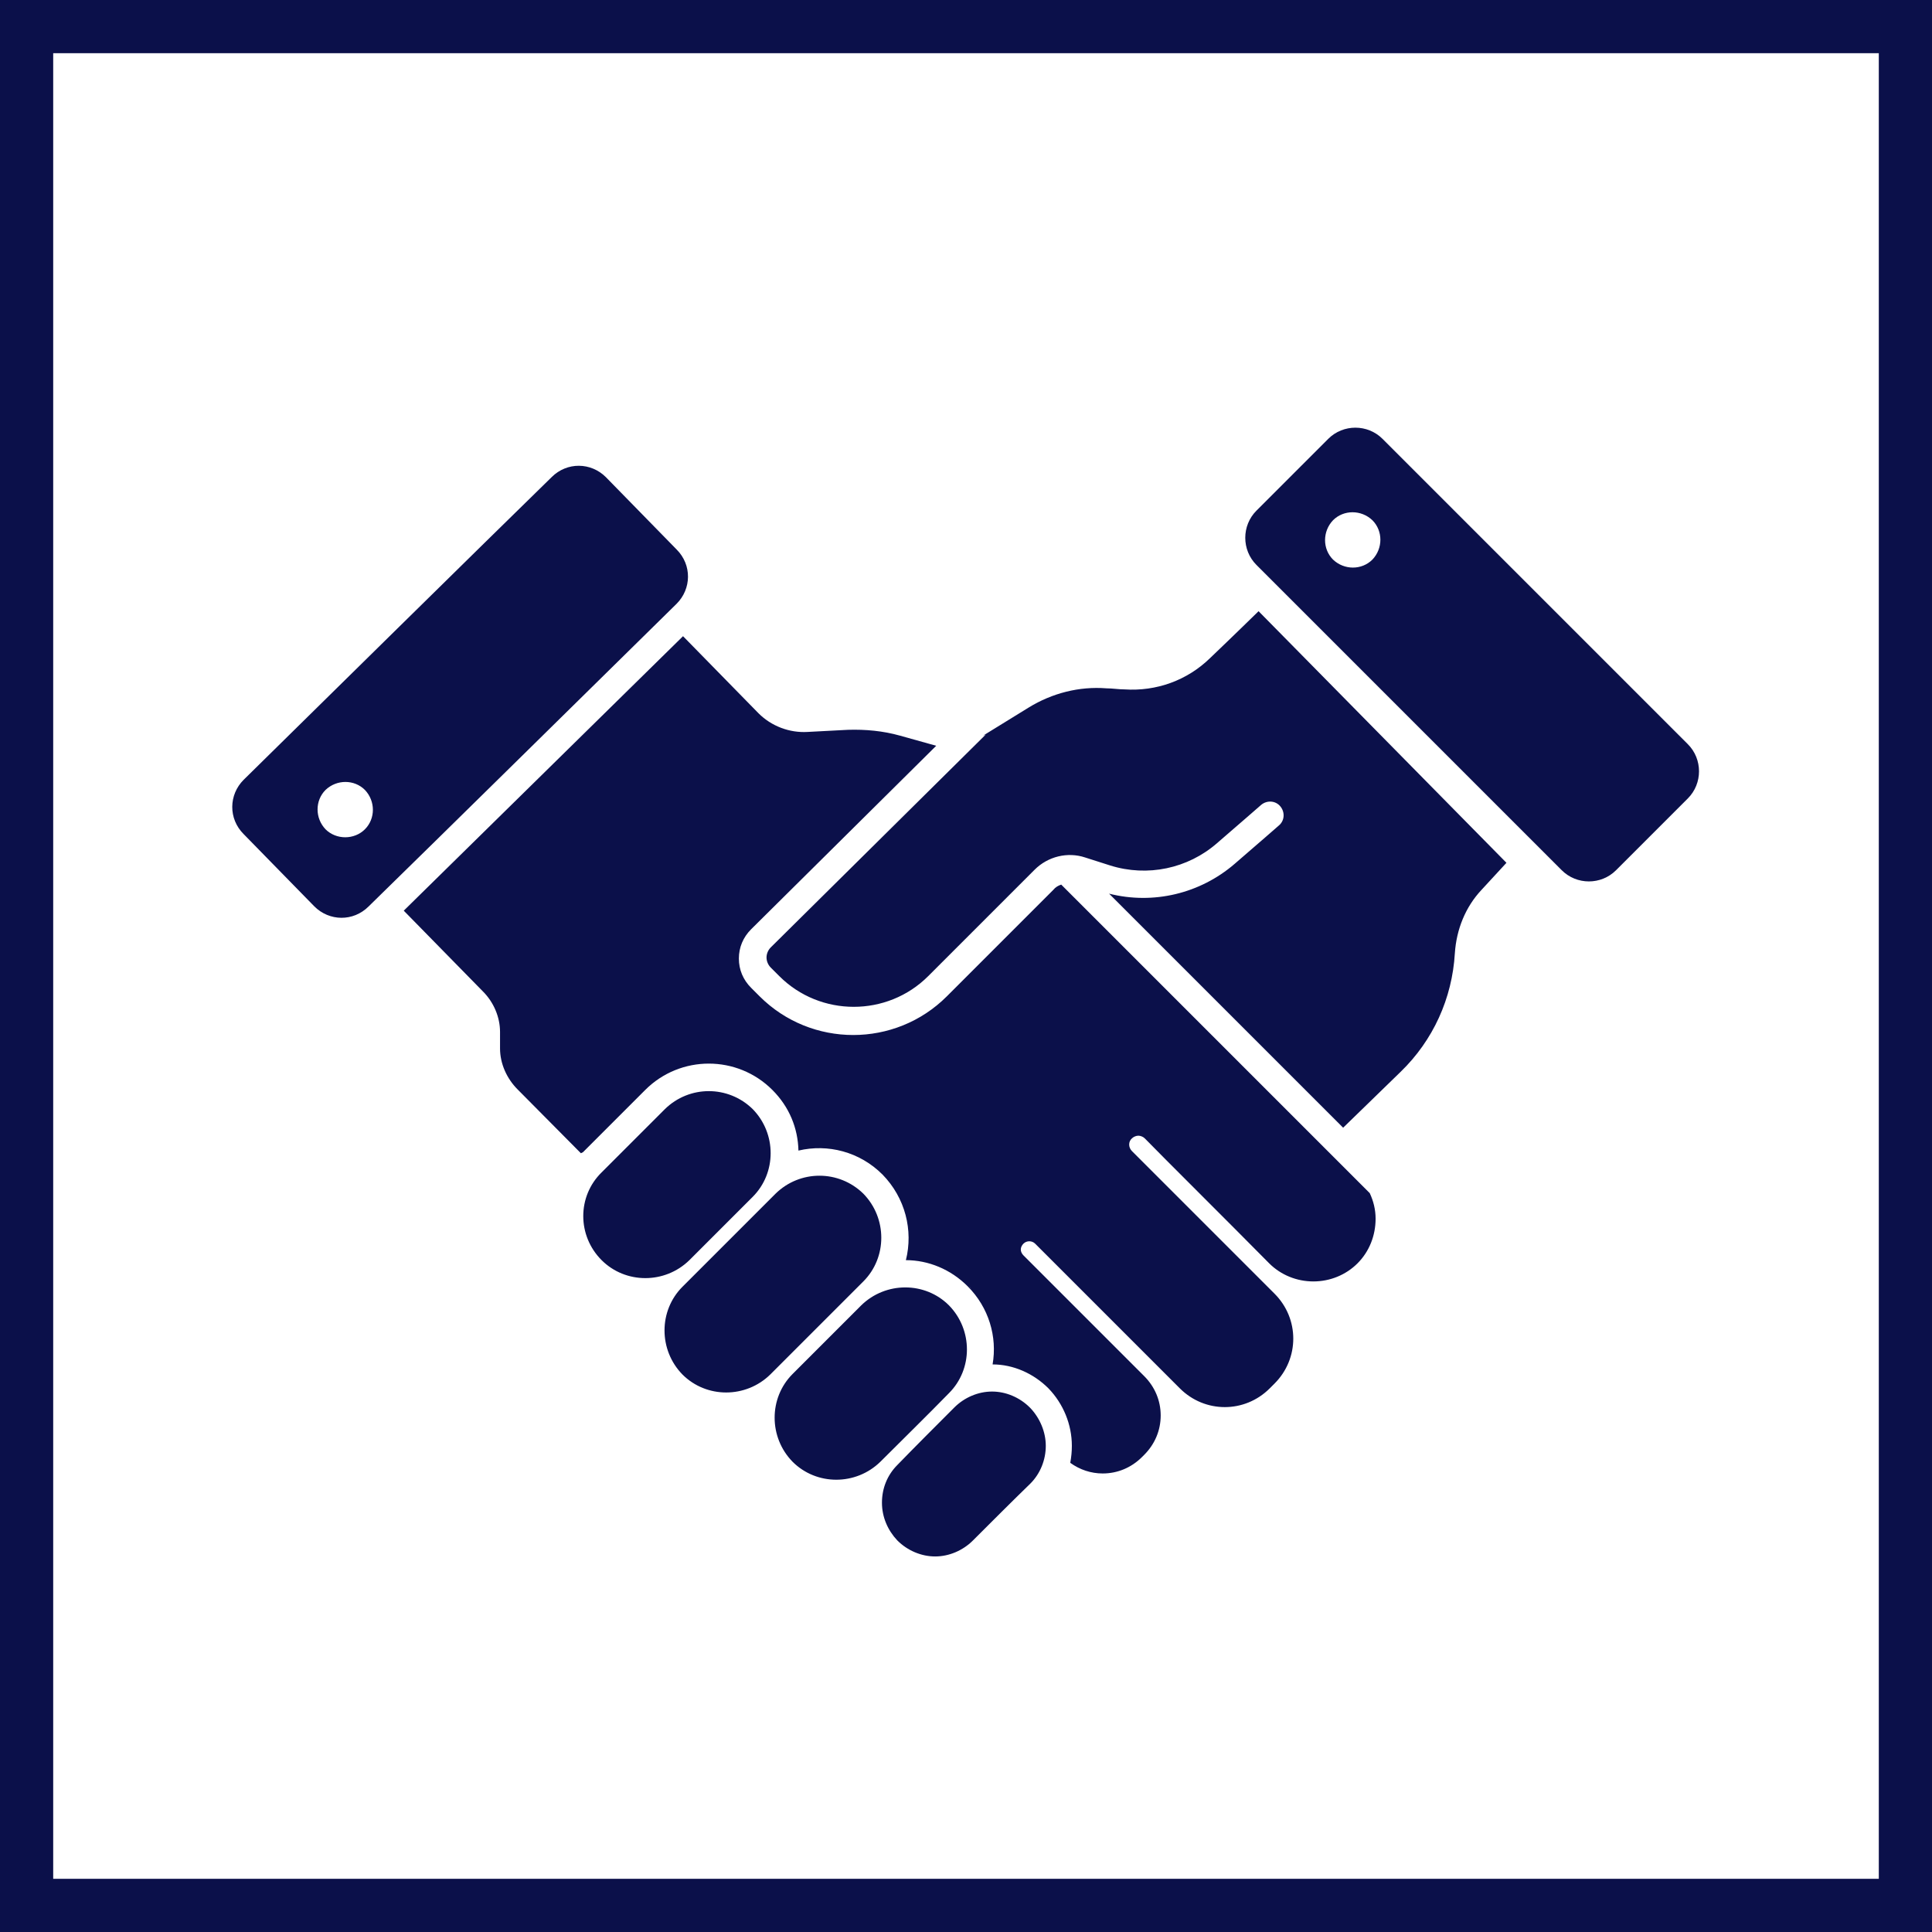
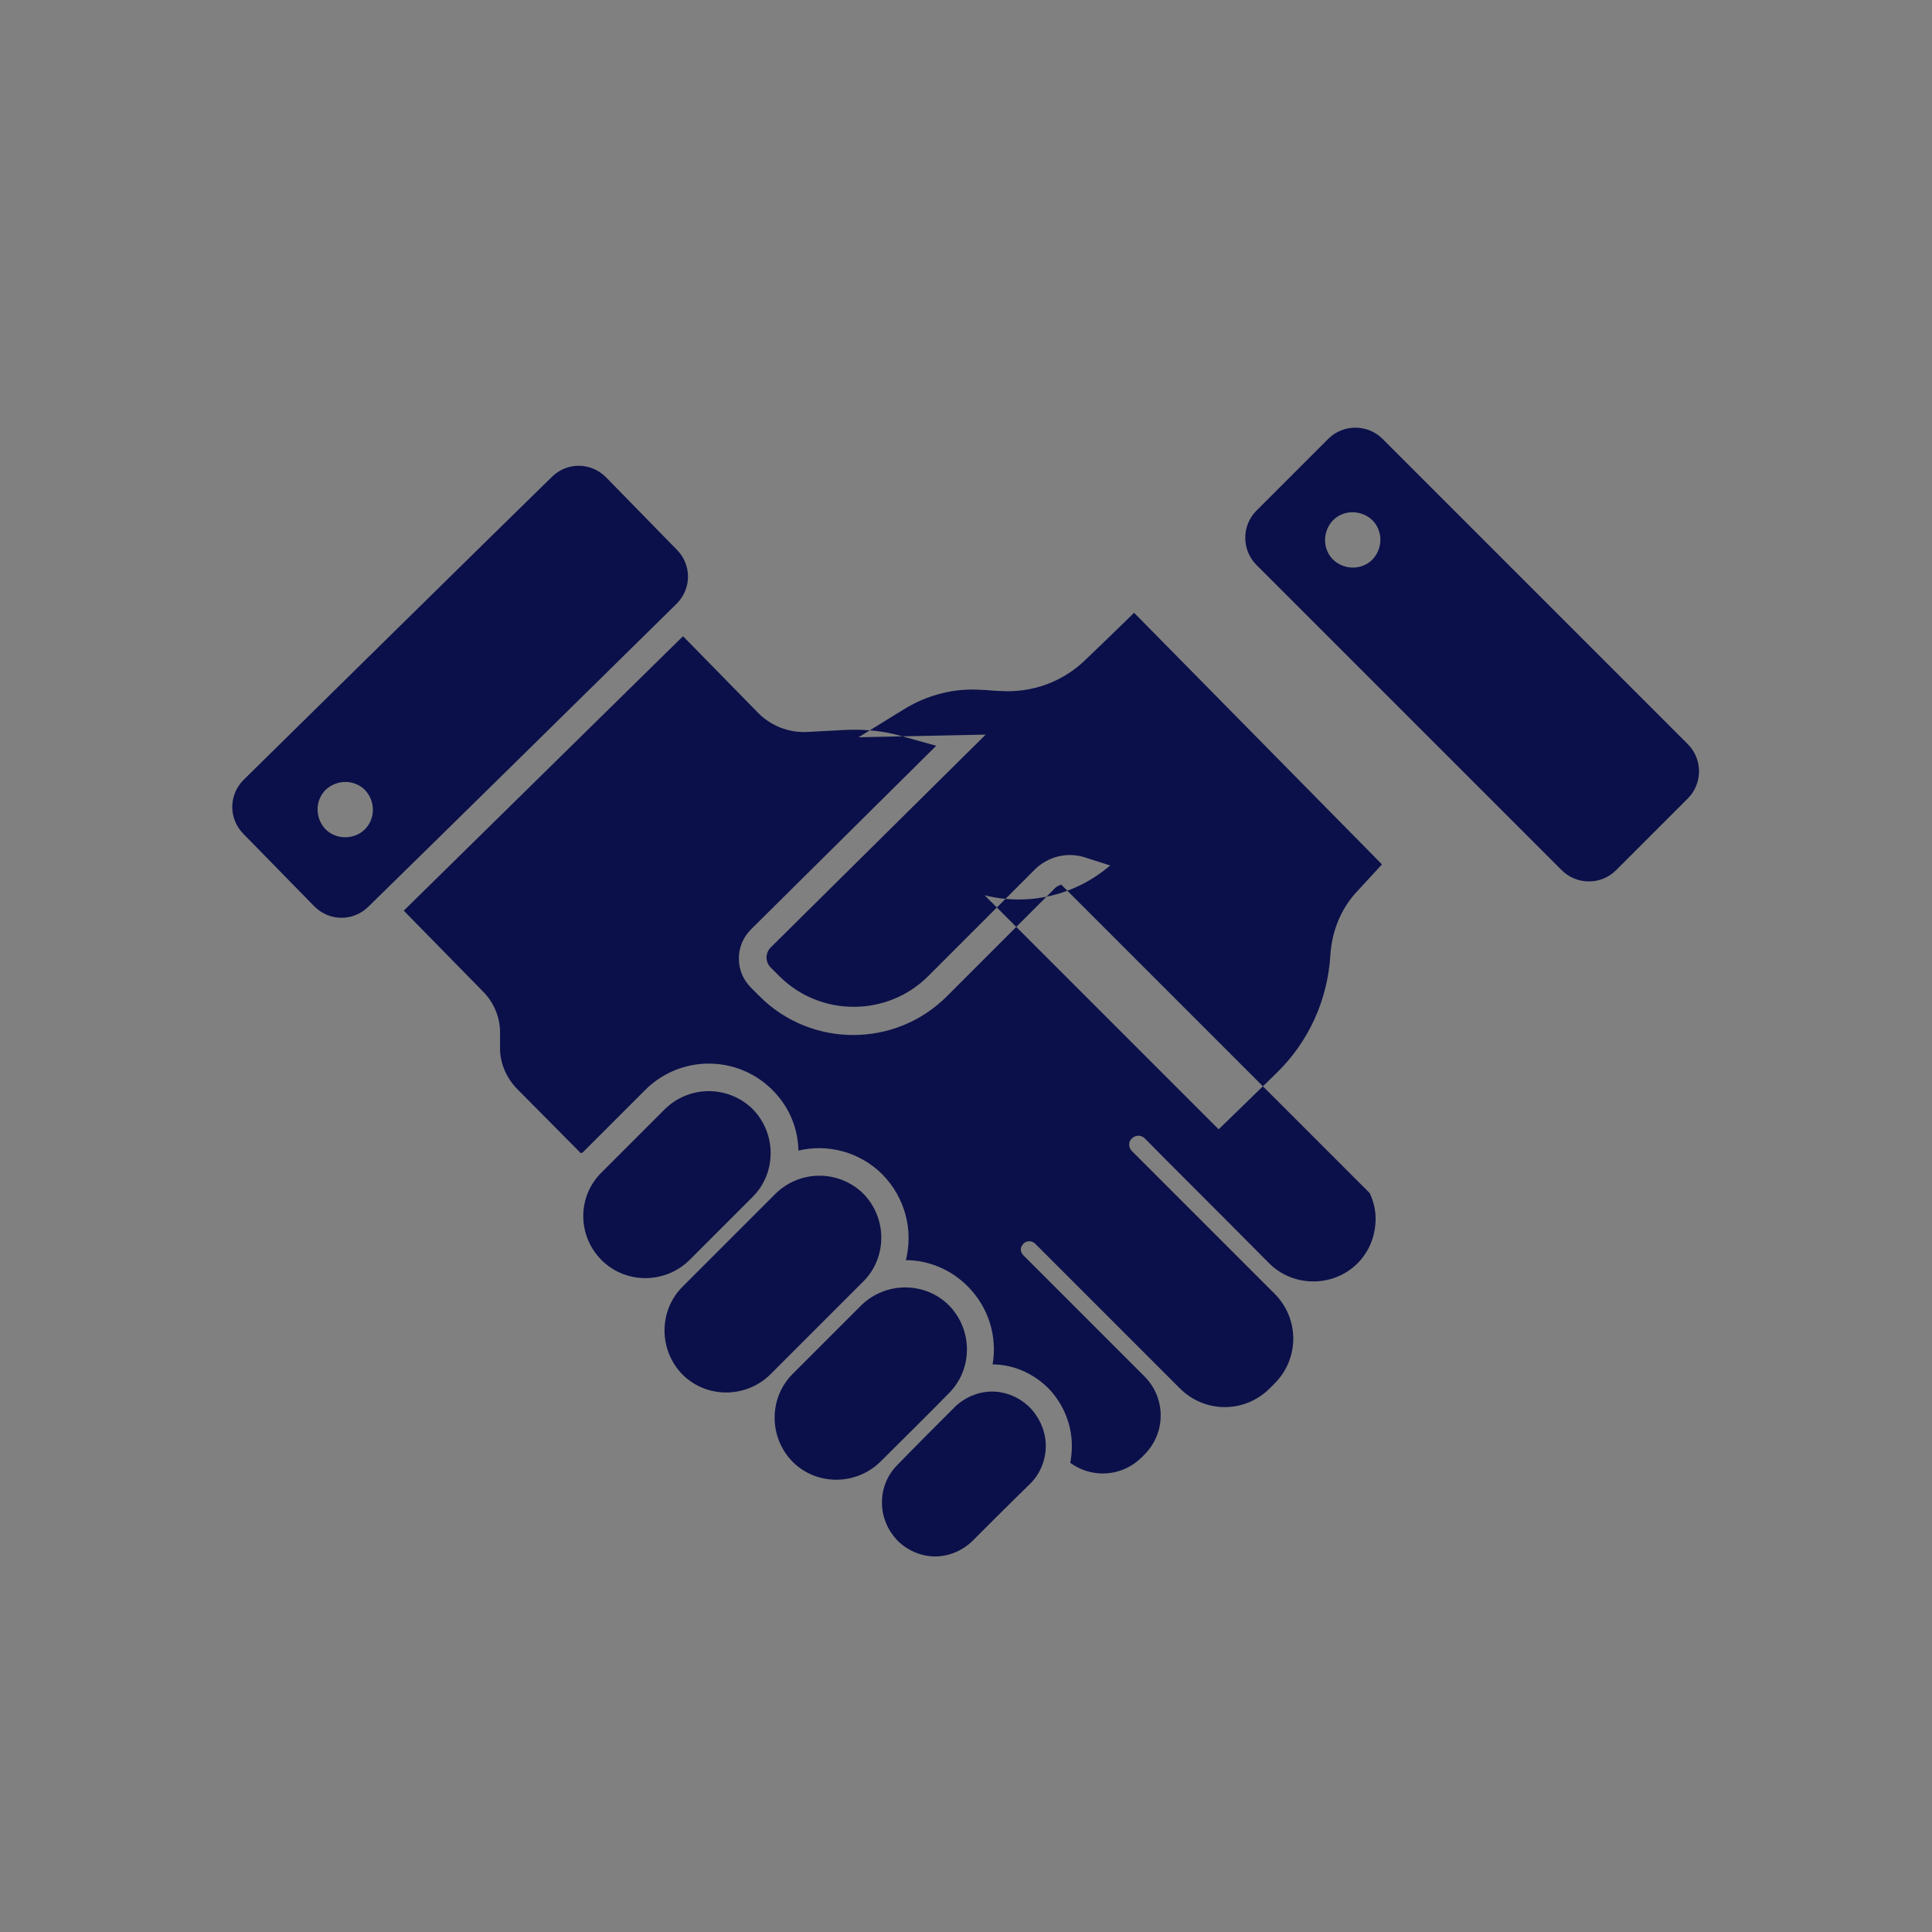
<svg xmlns="http://www.w3.org/2000/svg" id="_レイヤー_2" viewBox="0 0 36.32 36.32">
  <rect x="0" y="0" width="36.32" height="36.32" fill="#808080" stroke="none" />
  <defs>
    <style>.cls-1{fill:#0b104a;fill-rule:evenodd;stroke-width:0px;}.cls-2{fill:#fff;stroke:#0b104a;stroke-miterlimit:10;}</style>
  </defs>
  <g id="_レイヤー_1-2">
-     <rect class="cls-2" x=".5" y=".5" width="35.32" height="35.32" />
-     <path class="cls-1" d="m25.8,9.78c.2.2.2.53,0,.74-.2.2-.53.2-.74,0-.2-.2-.2-.53,0-.74.2-.2.53-.2.74,0ZM6.12,14.85c.21-.2.54-.2.74,0,.2.21.2.54,0,.74-.2.2-.54.2-.74,0-.2-.21-.2-.54,0-.74Zm25.61.16c.28-.28.28-.74,0-1.02-1.25-1.25-4.49-4.49-5.74-5.74-.28-.28-.74-.28-1.02,0-.4.4-.95.95-1.35,1.35-.28.28-.28.74,0,1.02,1.25,1.25,4.49,4.49,5.74,5.74.28.28.74.28,1.02,0,.4-.4.95-.95,1.35-1.35Zm-20.34-6.04c-.28-.28-.73-.29-1.02,0-1.27,1.24-4.53,4.45-5.79,5.69-.28.28-.29.73,0,1.02.39.4.94.96,1.33,1.36.28.28.73.29,1.02,0,1.27-1.24,4.53-4.45,5.79-5.69.28-.28.29-.73,0-1.02-.39-.4-.94-.96-1.33-1.36Zm7.14,4.84l-4.04,4c-.05.05-.08.12-.08.19,0,.07.03.14.08.19.05.05.1.1.16.16.77.77,2.03.77,2.8,0l2-2c.25-.25.62-.34.95-.23l.47.15c.7.22,1.46.06,2.01-.42.43-.37.83-.72.83-.72.11-.09.27-.08.36.03.09.11.08.27-.03.36,0,0-.4.35-.83.72h0c-.65.56-1.53.77-2.36.56l4.4,4.4,1.08-1.05c.61-.59.97-1.38,1.02-2.23h0c.03-.45.2-.87.5-1.19.24-.26.47-.51.47-.51l-4.66-4.73s-.48.47-.91.88c-.43.42-1.01.63-1.61.59-.11,0-.23-.02-.34-.02-.51-.04-1.02.09-1.46.36l-.86.53Zm-4.38,7.04c-.46-.45-1.19-.45-1.65,0-.37.37-.81.81-1.19,1.19-.46.45-.46,1.19,0,1.65,0,0,0,0,0,0,.45.45,1.19.45,1.65,0,.37-.37.81-.81,1.19-1.19.45-.45.45-1.19,0-1.65h0Zm4.06,3.32l.05.06s-.03-.03-.05-.06Zm-1.98-1.73c-.46-.45-1.19-.45-1.65,0-.53.53-1.22,1.22-1.75,1.75-.45.45-.45,1.19,0,1.65,0,0,0,0,0,0,.45.45,1.19.45,1.65,0,.53-.53,1.22-1.22,1.75-1.75.45-.45.45-1.19,0-1.65h0Zm-5.27-.78l1.17-1.17c.66-.66,1.73-.66,2.39,0h0c.32.32.48.72.49,1.14.55-.13,1.15.02,1.58.45h0c.43.44.58,1.05.44,1.61.42,0,.84.17,1.16.49h0c.4.4.56.95.47,1.47.39,0,.77.17,1.05.45h0c.28.29.44.68.44,1.08,0,.11-.01.21-.03.32.18.13.39.2.61.2.28,0,.54-.11.74-.31.01-.01.03-.03.04-.04.2-.2.31-.46.31-.74s-.11-.54-.31-.74c-.77-.77-1.91-1.91-2.27-2.27-.03-.03-.05-.07-.05-.11s.02-.08.05-.11h0c.06-.06.16-.06.22,0,.4.4,1.8,1.8,2.72,2.72.47.47,1.22.47,1.69,0,.03-.03.06-.06.09-.09.47-.47.47-1.22,0-1.69-.91-.91-2.27-2.27-2.68-2.68-.07-.07-.07-.18,0-.24,0,0,0,0,0,0,.03-.03.08-.05.12-.05s.09.02.12.05c.37.38,1.54,1.54,2.34,2.35.22.22.52.34.83.34.31,0,.61-.12.83-.34h0c.22-.22.34-.52.34-.84,0-.17-.04-.33-.11-.48l-5.8-5.8c-.06.02-.11.05-.15.1l-2,2c-.97.97-2.55.97-3.52,0l-.16-.16c-.15-.15-.23-.34-.23-.55h0c0-.21.08-.4.23-.55l3.48-3.45-.68-.19c-.32-.09-.65-.12-.98-.11-.24.01-.52.03-.76.04-.34.02-.68-.11-.92-.35-.53-.54-1.42-1.45-1.42-1.45l-5.25,5.16s.97.99,1.49,1.52c.2.2.32.48.32.76,0,.1,0,.21,0,.31,0,.29.13.57.33.77l1.19,1.2Zm6.88,2.88c-.45-.45-1.19-.45-1.65,0-.4.4-.89.89-1.29,1.29-.45.45-.45,1.19,0,1.65t0,0c.45.45,1.19.45,1.65,0,.4-.4.89-.88,1.29-1.29.45-.45.45-1.19,0-1.65h0Zm1.52,1.92c-.19-.19-.45-.3-.71-.3s-.52.11-.71.3c-.34.34-.74.74-1.07,1.08-.19.19-.29.44-.29.71s.11.52.29.71h0c.19.19.45.3.71.3s.52-.11.71-.3c.34-.34.74-.74,1.08-1.07.19-.19.29-.45.29-.71s-.11-.52-.29-.71Z" />
+     <path class="cls-1" d="m25.8,9.78c.2.2.2.53,0,.74-.2.2-.53.2-.74,0-.2-.2-.2-.53,0-.74.2-.2.53-.2.74,0ZM6.12,14.85c.21-.2.54-.2.74,0,.2.21.2.54,0,.74-.2.2-.54.2-.74,0-.2-.21-.2-.54,0-.74Zm25.61.16c.28-.28.28-.74,0-1.02-1.25-1.25-4.49-4.49-5.74-5.74-.28-.28-.74-.28-1.02,0-.4.4-.95.95-1.35,1.35-.28.28-.28.74,0,1.02,1.25,1.25,4.49,4.49,5.74,5.74.28.28.74.28,1.02,0,.4-.4.95-.95,1.35-1.35Zm-20.34-6.04c-.28-.28-.73-.29-1.02,0-1.27,1.24-4.53,4.45-5.79,5.69-.28.28-.29.73,0,1.02.39.4.94.96,1.33,1.36.28.28.73.29,1.02,0,1.27-1.24,4.53-4.45,5.79-5.69.28-.28.29-.73,0-1.02-.39-.4-.94-.96-1.33-1.36Zm7.14,4.84l-4.04,4c-.05.05-.08.12-.08.19,0,.07.03.14.08.19.05.05.1.1.16.16.77.77,2.03.77,2.8,0l2-2c.25-.25.62-.34.95-.23l.47.15h0c-.65.56-1.53.77-2.36.56l4.4,4.4,1.08-1.05c.61-.59.97-1.38,1.02-2.23h0c.03-.45.2-.87.5-1.19.24-.26.47-.51.47-.51l-4.66-4.73s-.48.47-.91.88c-.43.42-1.01.63-1.61.59-.11,0-.23-.02-.34-.02-.51-.04-1.02.09-1.46.36l-.86.53Zm-4.38,7.04c-.46-.45-1.19-.45-1.65,0-.37.37-.81.81-1.19,1.19-.46.45-.46,1.19,0,1.65,0,0,0,0,0,0,.45.45,1.19.45,1.65,0,.37-.37.81-.81,1.19-1.19.45-.45.45-1.19,0-1.65h0Zm4.06,3.32l.05.06s-.03-.03-.05-.06Zm-1.98-1.73c-.46-.45-1.19-.45-1.65,0-.53.53-1.22,1.22-1.75,1.75-.45.45-.45,1.19,0,1.65,0,0,0,0,0,0,.45.45,1.19.45,1.65,0,.53-.53,1.22-1.22,1.75-1.75.45-.45.45-1.19,0-1.65h0Zm-5.27-.78l1.17-1.17c.66-.66,1.73-.66,2.39,0h0c.32.32.48.72.49,1.14.55-.13,1.15.02,1.58.45h0c.43.44.58,1.05.44,1.61.42,0,.84.17,1.16.49h0c.4.4.56.95.47,1.47.39,0,.77.17,1.05.45h0c.28.29.44.68.44,1.08,0,.11-.01.21-.03.32.18.13.39.2.61.2.28,0,.54-.11.74-.31.01-.01.03-.03.04-.04.2-.2.31-.46.31-.74s-.11-.54-.31-.74c-.77-.77-1.91-1.91-2.27-2.27-.03-.03-.05-.07-.05-.11s.02-.08.05-.11h0c.06-.06.16-.06.22,0,.4.4,1.8,1.8,2.72,2.72.47.47,1.22.47,1.69,0,.03-.03.06-.06.09-.09.47-.47.47-1.22,0-1.69-.91-.91-2.27-2.27-2.68-2.68-.07-.07-.07-.18,0-.24,0,0,0,0,0,0,.03-.03.08-.05.12-.05s.09.02.12.05c.37.38,1.54,1.54,2.34,2.35.22.22.52.34.83.34.31,0,.61-.12.83-.34h0c.22-.22.34-.52.34-.84,0-.17-.04-.33-.11-.48l-5.8-5.8c-.06.02-.11.05-.15.1l-2,2c-.97.97-2.55.97-3.52,0l-.16-.16c-.15-.15-.23-.34-.23-.55h0c0-.21.08-.4.23-.55l3.48-3.45-.68-.19c-.32-.09-.65-.12-.98-.11-.24.01-.52.03-.76.04-.34.02-.68-.11-.92-.35-.53-.54-1.42-1.45-1.42-1.45l-5.25,5.16s.97.99,1.49,1.52c.2.2.32.48.32.76,0,.1,0,.21,0,.31,0,.29.13.57.33.77l1.19,1.2Zm6.88,2.88c-.45-.45-1.19-.45-1.65,0-.4.4-.89.89-1.29,1.29-.45.45-.45,1.19,0,1.65t0,0c.45.45,1.19.45,1.65,0,.4-.4.89-.88,1.29-1.29.45-.45.45-1.19,0-1.65h0Zm1.52,1.92c-.19-.19-.45-.3-.71-.3s-.52.11-.71.3c-.34.34-.74.74-1.07,1.08-.19.19-.29.44-.29.71s.11.52.29.71h0c.19.19.45.3.71.3s.52-.11.71-.3c.34-.34.74-.74,1.08-1.07.19-.19.29-.45.29-.71s-.11-.52-.29-.71Z" />
  </g>
</svg>